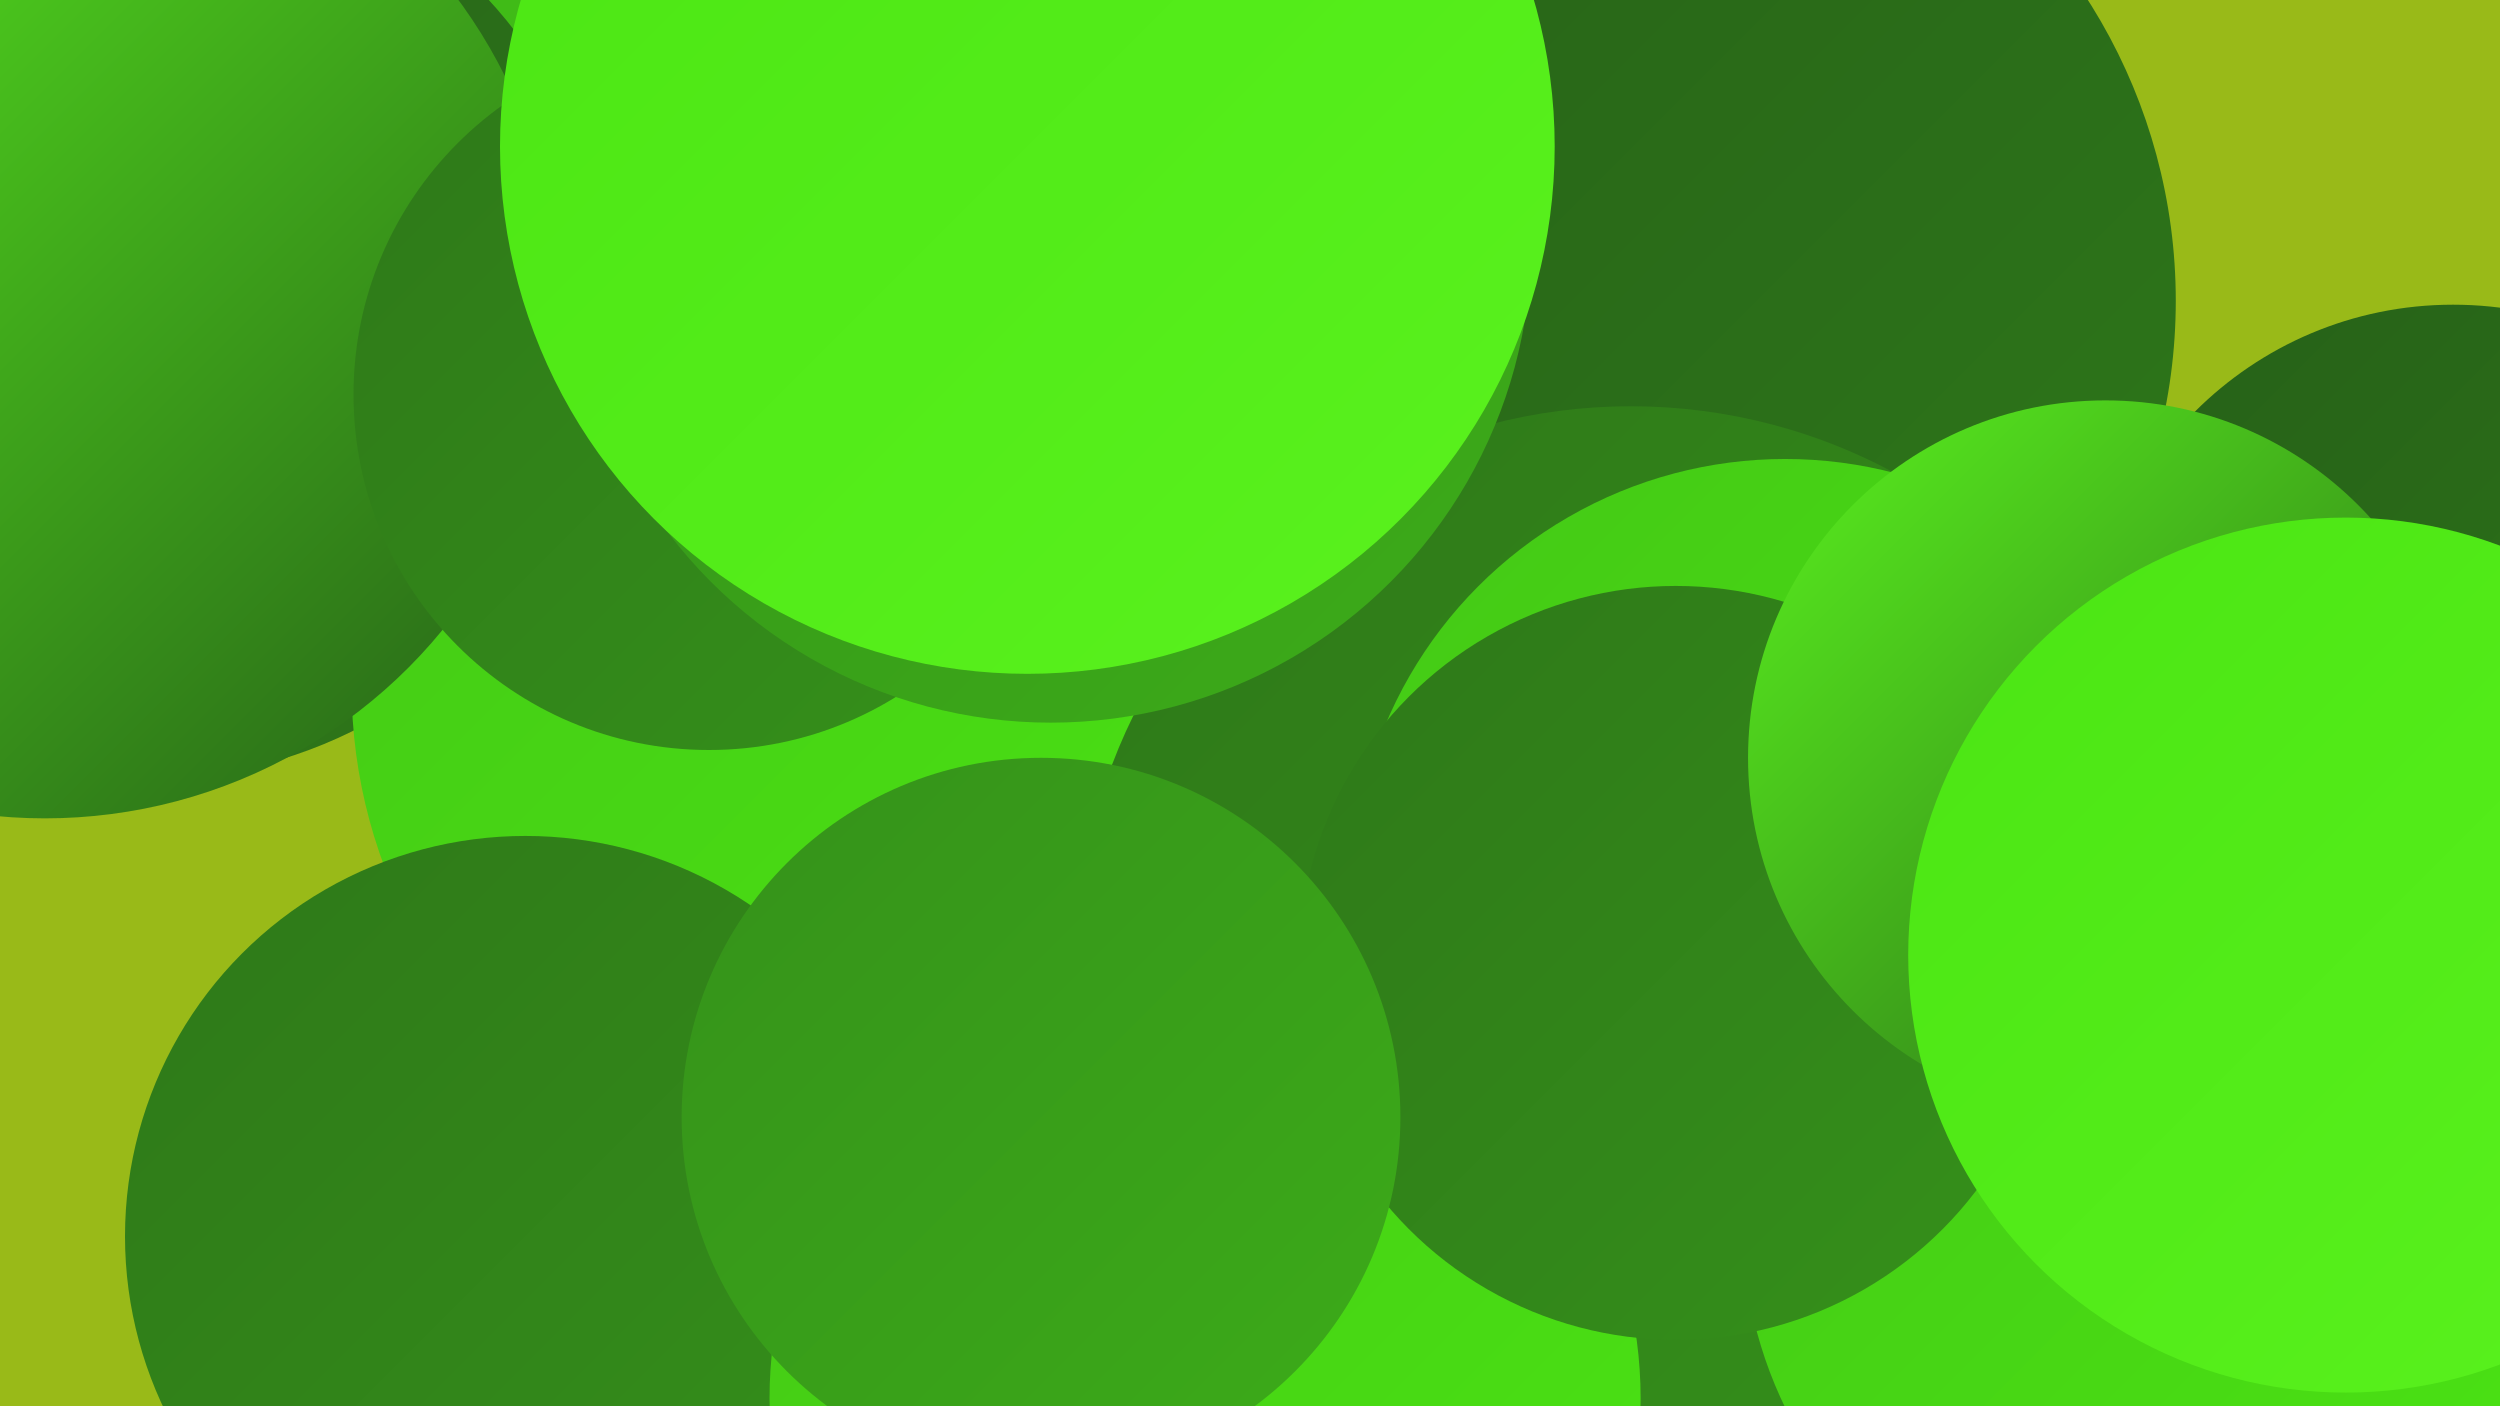
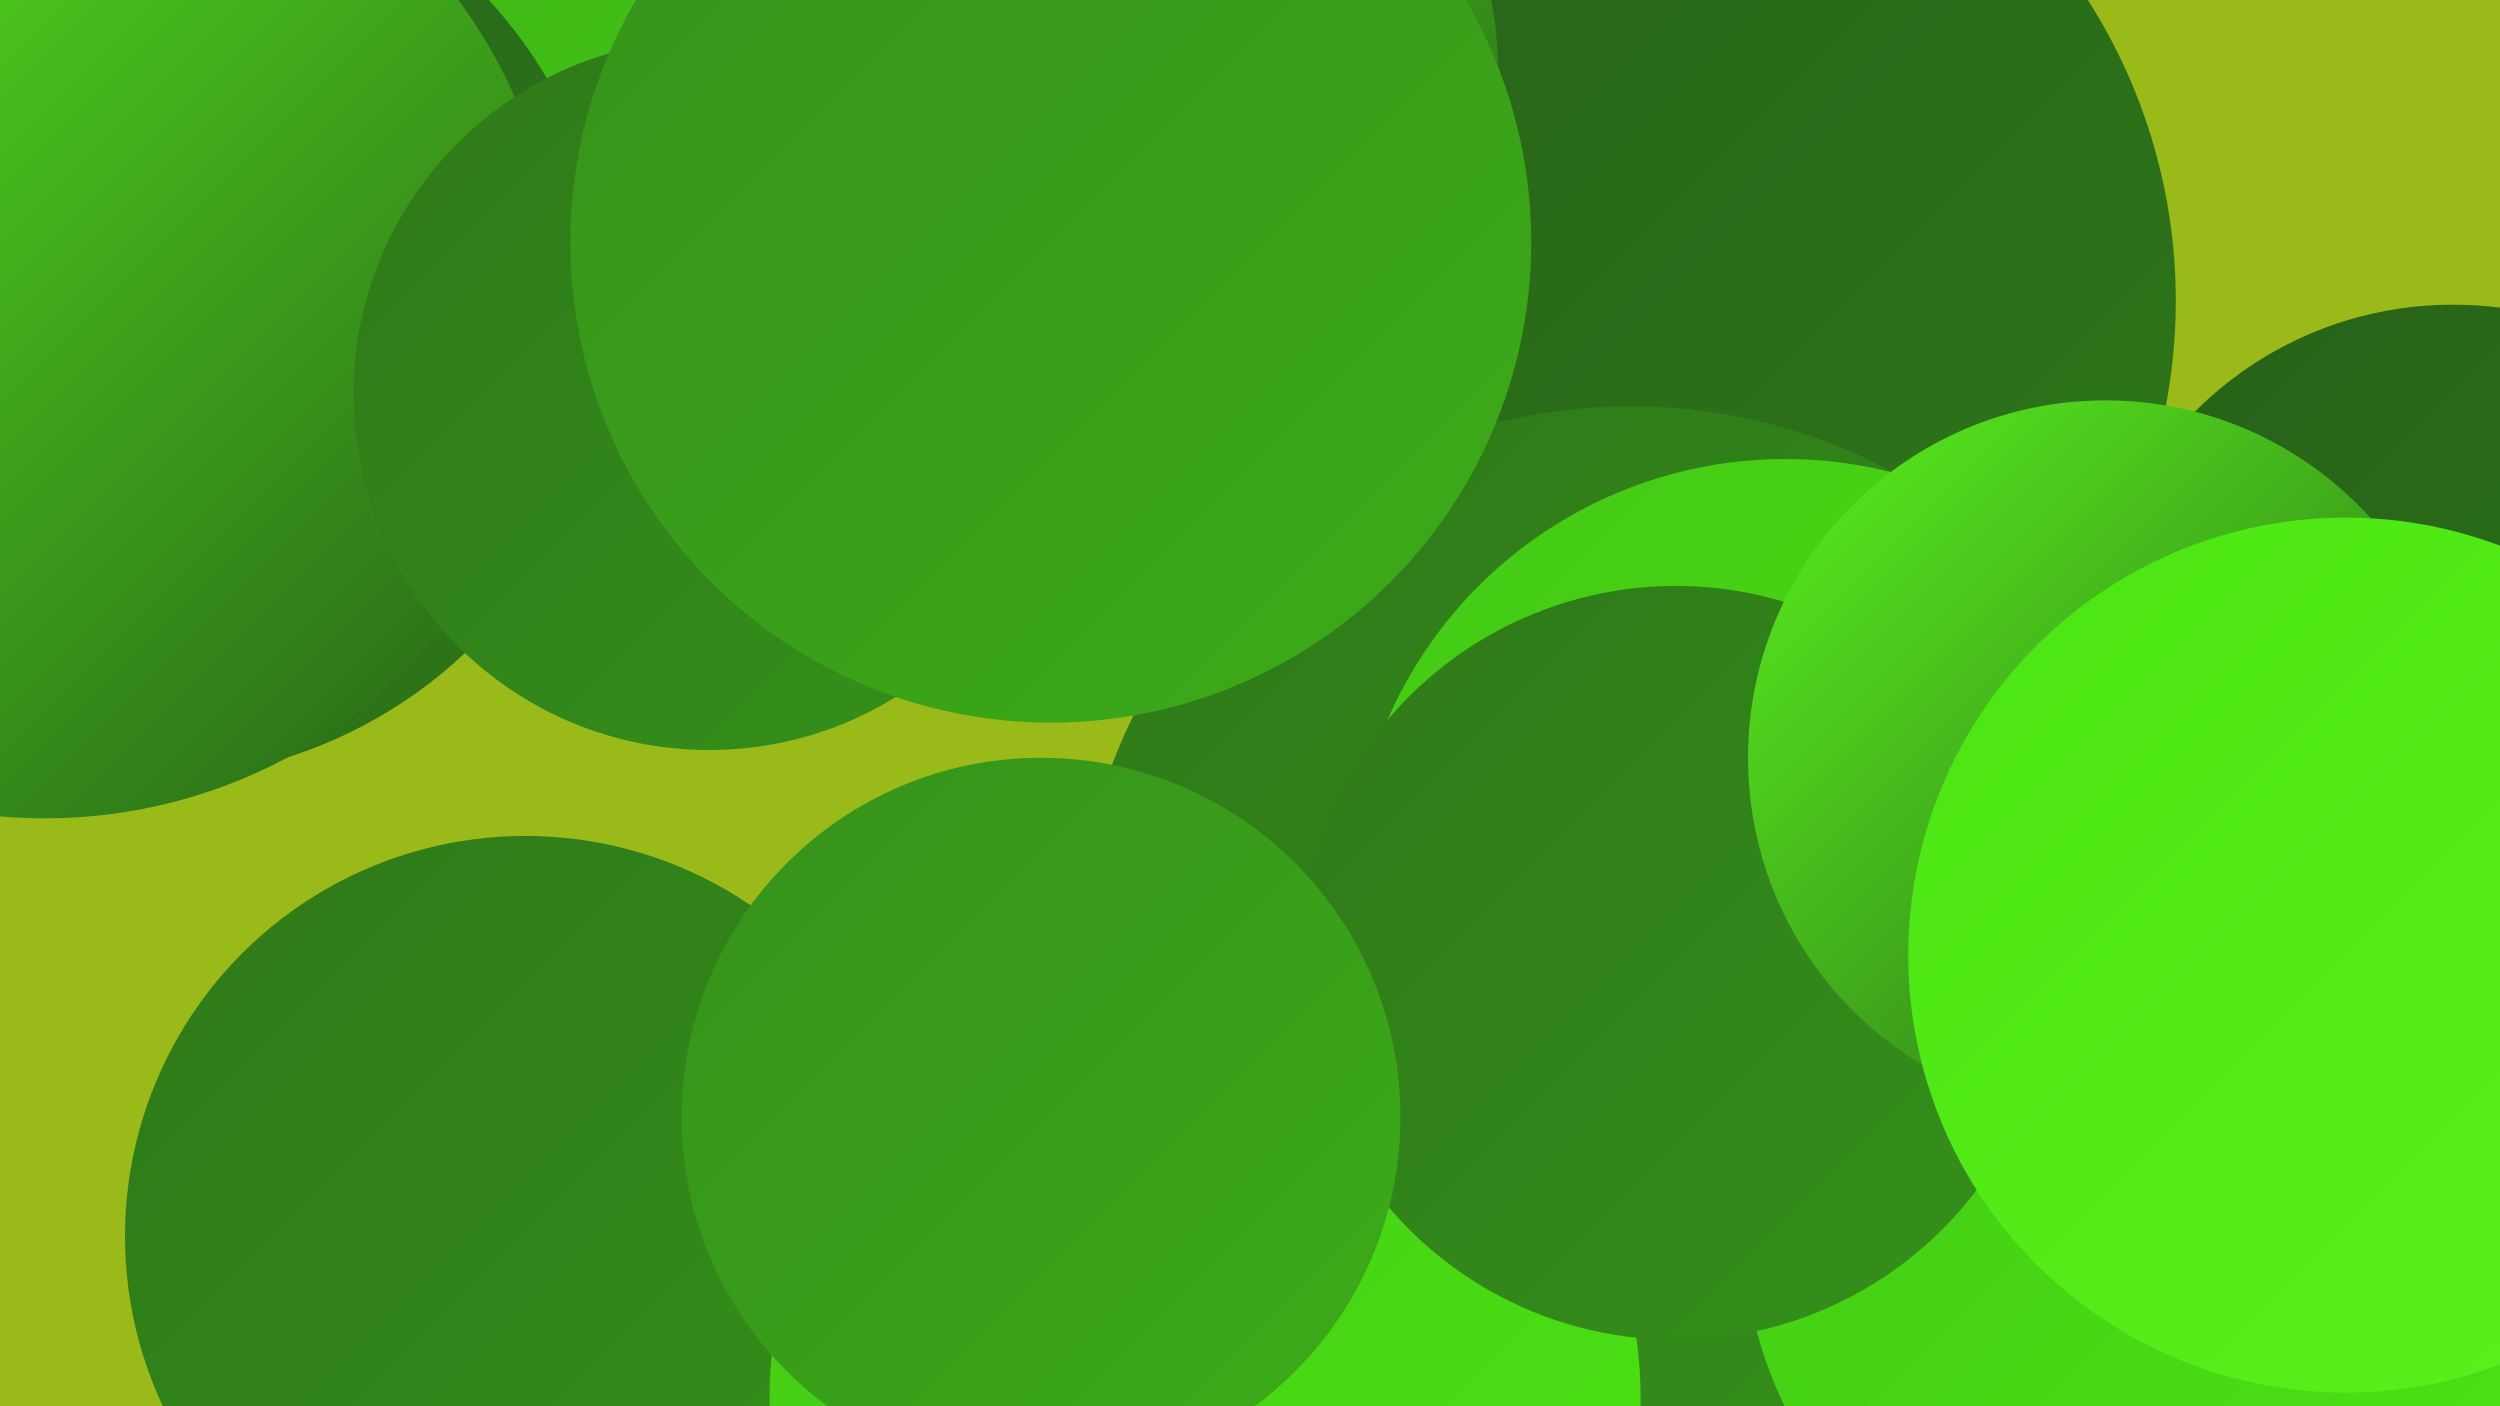
<svg xmlns="http://www.w3.org/2000/svg" width="1280" height="720">
  <defs>
    <linearGradient id="grad0" x1="0%" y1="0%" x2="100%" y2="100%">
      <stop offset="0%" style="stop-color:#266018;stop-opacity:1" />
      <stop offset="100%" style="stop-color:#2e7819;stop-opacity:1" />
    </linearGradient>
    <linearGradient id="grad1" x1="0%" y1="0%" x2="100%" y2="100%">
      <stop offset="0%" style="stop-color:#2e7819;stop-opacity:1" />
      <stop offset="100%" style="stop-color:#35911a;stop-opacity:1" />
    </linearGradient>
    <linearGradient id="grad2" x1="0%" y1="0%" x2="100%" y2="100%">
      <stop offset="0%" style="stop-color:#35911a;stop-opacity:1" />
      <stop offset="100%" style="stop-color:#3cac19;stop-opacity:1" />
    </linearGradient>
    <linearGradient id="grad3" x1="0%" y1="0%" x2="100%" y2="100%">
      <stop offset="0%" style="stop-color:#3cac19;stop-opacity:1" />
      <stop offset="100%" style="stop-color:#44c816;stop-opacity:1" />
    </linearGradient>
    <linearGradient id="grad4" x1="0%" y1="0%" x2="100%" y2="100%">
      <stop offset="0%" style="stop-color:#44c816;stop-opacity:1" />
      <stop offset="100%" style="stop-color:#4be513;stop-opacity:1" />
    </linearGradient>
    <linearGradient id="grad5" x1="0%" y1="0%" x2="100%" y2="100%">
      <stop offset="0%" style="stop-color:#4be513;stop-opacity:1" />
      <stop offset="100%" style="stop-color:#5af21e;stop-opacity:1" />
    </linearGradient>
    <linearGradient id="grad6" x1="0%" y1="0%" x2="100%" y2="100%">
      <stop offset="0%" style="stop-color:#5af21e;stop-opacity:1" />
      <stop offset="100%" style="stop-color:#266018;stop-opacity:1" />
    </linearGradient>
  </defs>
  <rect width="1280" height="720" fill="#99ba18" />
  <circle cx="186" cy="40" r="249" fill="url(#grad3)" />
  <circle cx="75" cy="161" r="238" fill="url(#grad0)" />
  <circle cx="828" cy="154" r="286" fill="url(#grad0)" />
  <circle cx="584" cy="36" r="183" fill="url(#grad6)" />
-   <circle cx="444" cy="351" r="264" fill="url(#grad4)" />
  <circle cx="1256" cy="343" r="187" fill="url(#grad0)" />
  <circle cx="596" cy="674" r="239" fill="url(#grad2)" />
  <circle cx="835" cy="492" r="284" fill="url(#grad1)" />
  <circle cx="269" cy="633" r="205" fill="url(#grad1)" />
  <circle cx="914" cy="457" r="222" fill="url(#grad4)" />
  <circle cx="617" cy="716" r="223" fill="url(#grad4)" />
  <circle cx="1111" cy="625" r="219" fill="url(#grad4)" />
  <circle cx="23" cy="156" r="263" fill="url(#grad6)" />
  <circle cx="858" cy="493" r="193" fill="url(#grad1)" />
  <circle cx="363" cy="202" r="182" fill="url(#grad1)" />
  <circle cx="533" cy="572" r="184" fill="url(#grad2)" />
  <circle cx="1078" cy="388" r="183" fill="url(#grad6)" />
  <circle cx="1201" cy="489" r="224" fill="url(#grad5)" />
  <circle cx="538" cy="124" r="246" fill="url(#grad2)" />
-   <circle cx="526" cy="75" r="270" fill="url(#grad5)" />
</svg>